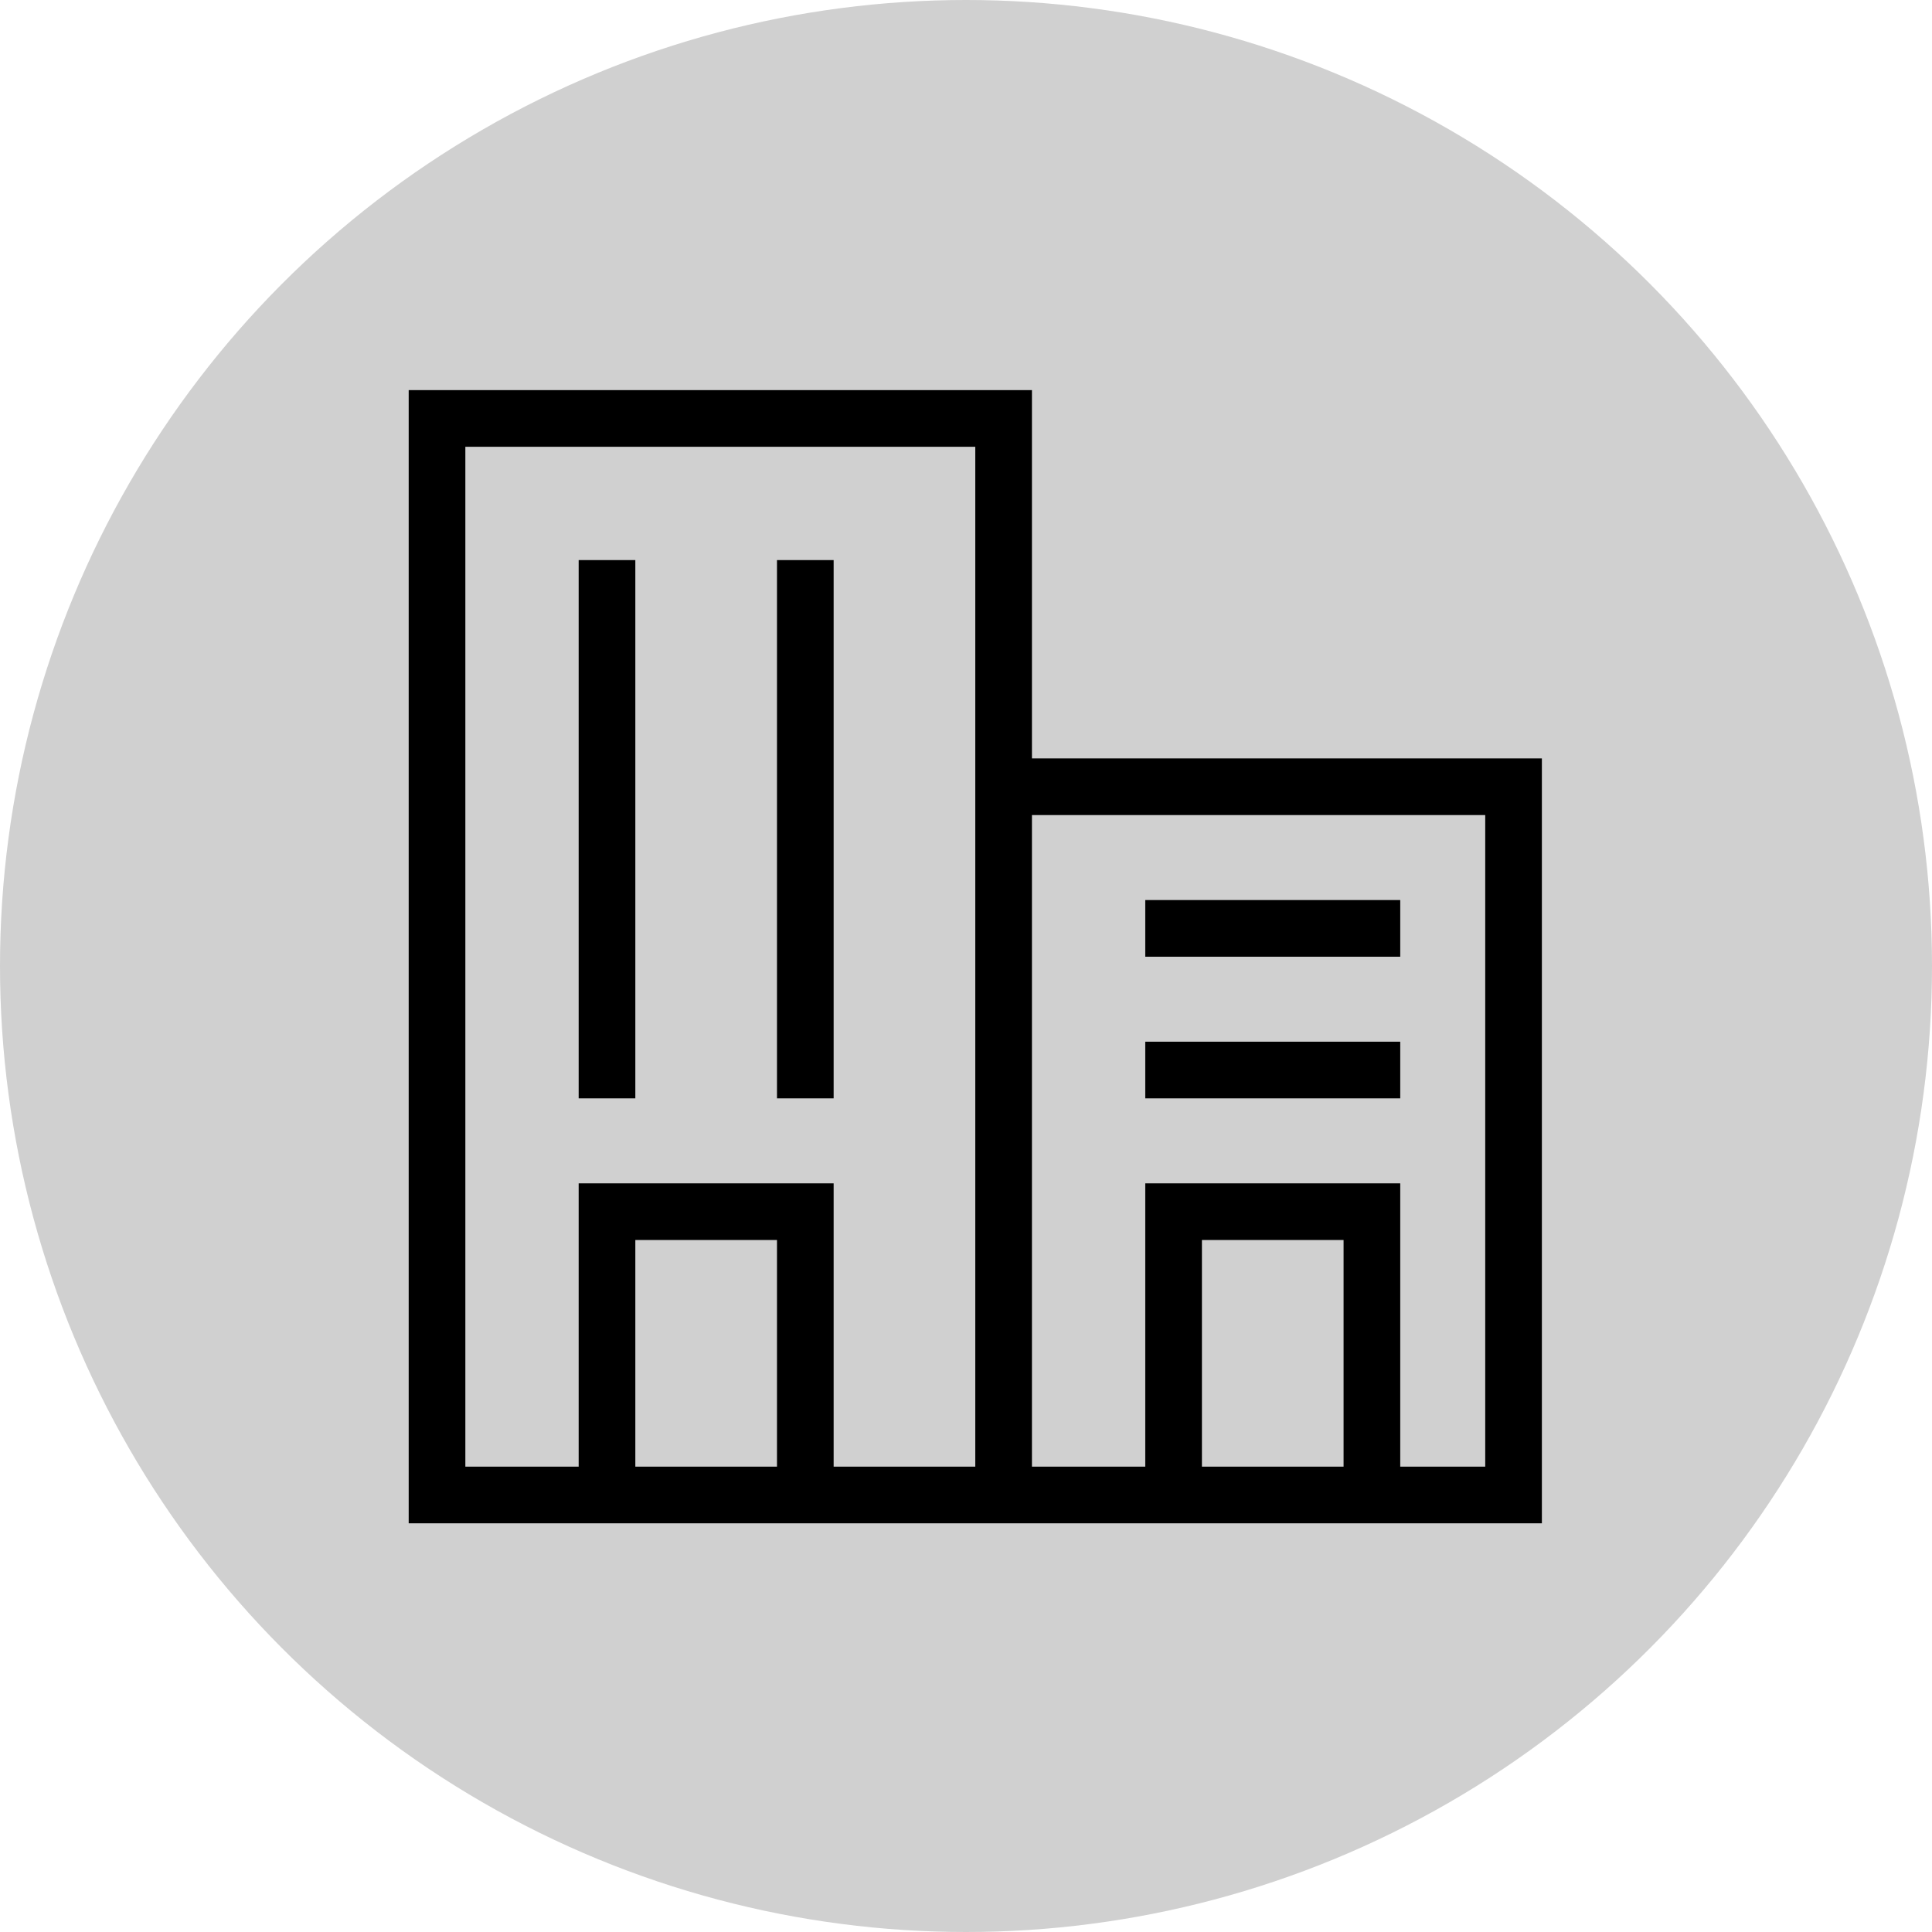
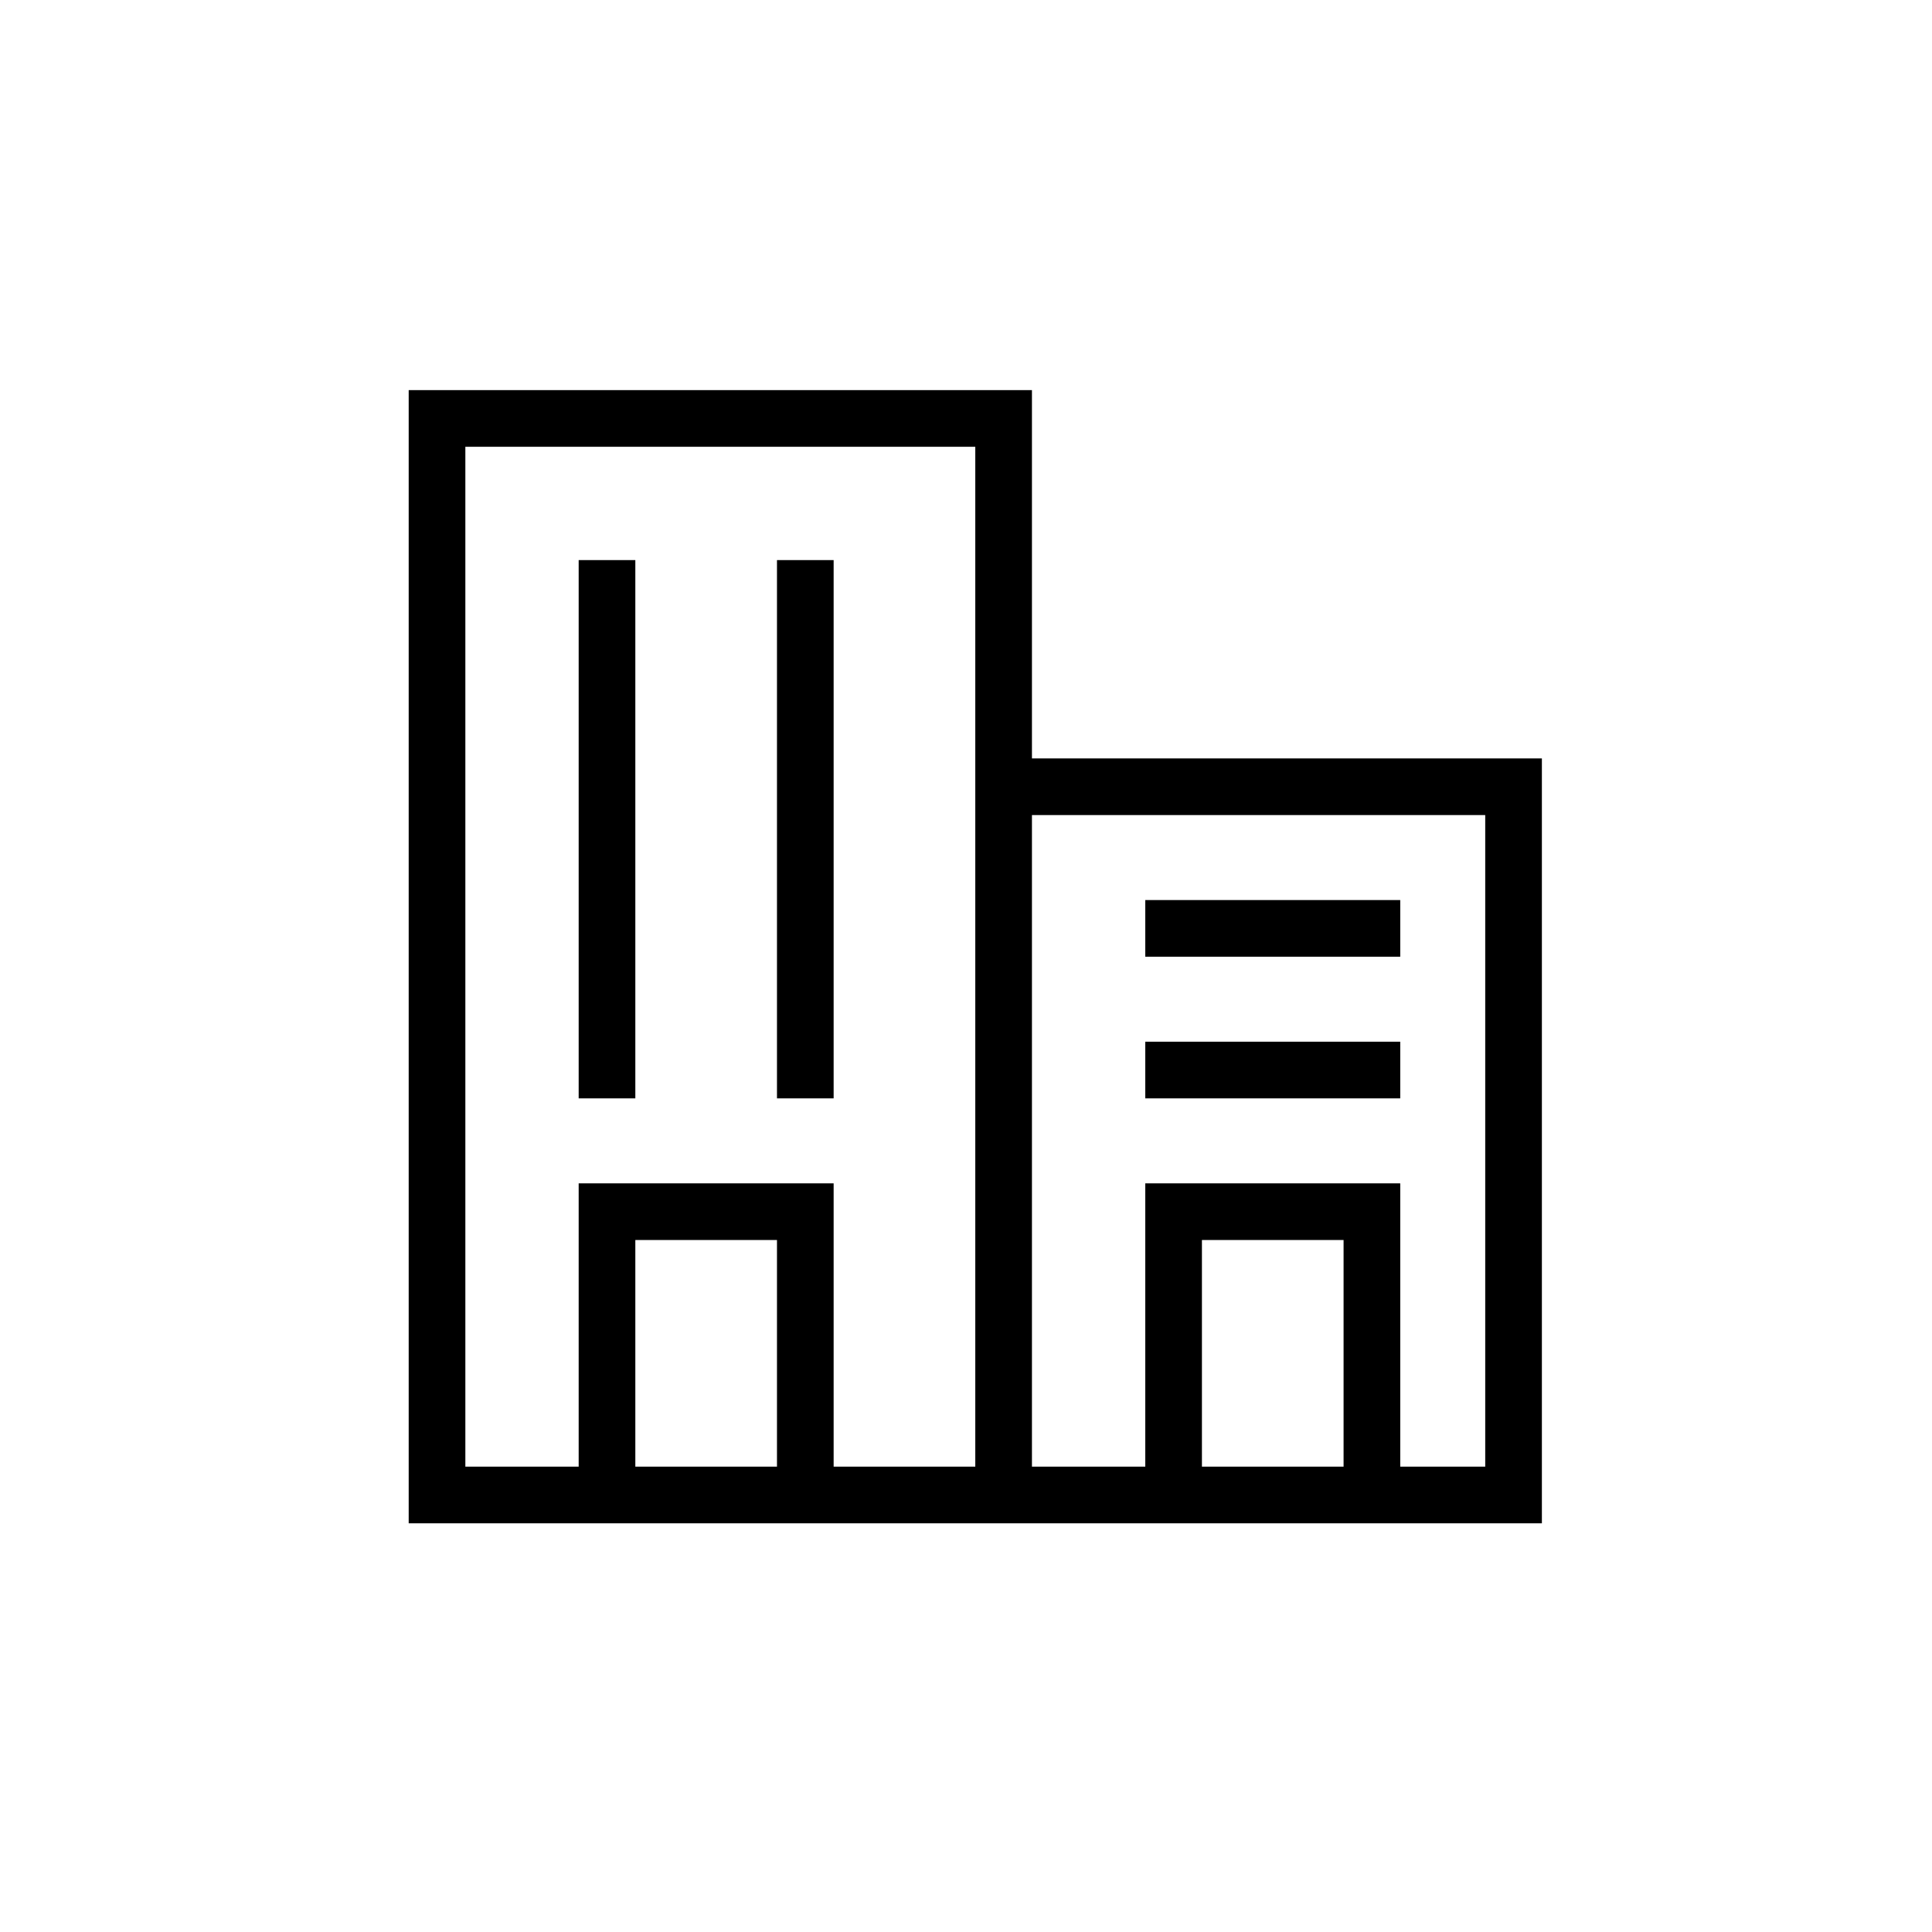
<svg xmlns="http://www.w3.org/2000/svg" width="104" height="104" viewBox="0 0 104 104" fill="none">
  <g style="mix-blend-mode:multiply">
-     <circle cx="52" cy="52" r="52" fill="#D0D0D0" />
-   </g>
+     </g>
  <path d="M52.5 24.05V78.95H25.05V24.05H52.5ZM55.55 21H22V82H55.55V21ZM79.95 43.875V78.95H55.55V43.875H79.95ZM83 40.825H52.5V82H83V40.825ZM72.325 66.75V78.95H64.7V66.75H72.325ZM75.375 63.7H61.65V82H75.375V63.7ZM41.825 66.75V78.95H34.2V66.75H41.825ZM44.875 63.7H31.15V82H44.875V63.7ZM34.2 30.15H31.15V59.125H34.2V30.15ZM44.875 30.15H41.825V59.125H44.875V30.15ZM75.375 48.45H61.65V51.5H75.375V48.45ZM75.375 56.075H61.65V59.125H75.375V56.075Z" fill="black" />
</svg>